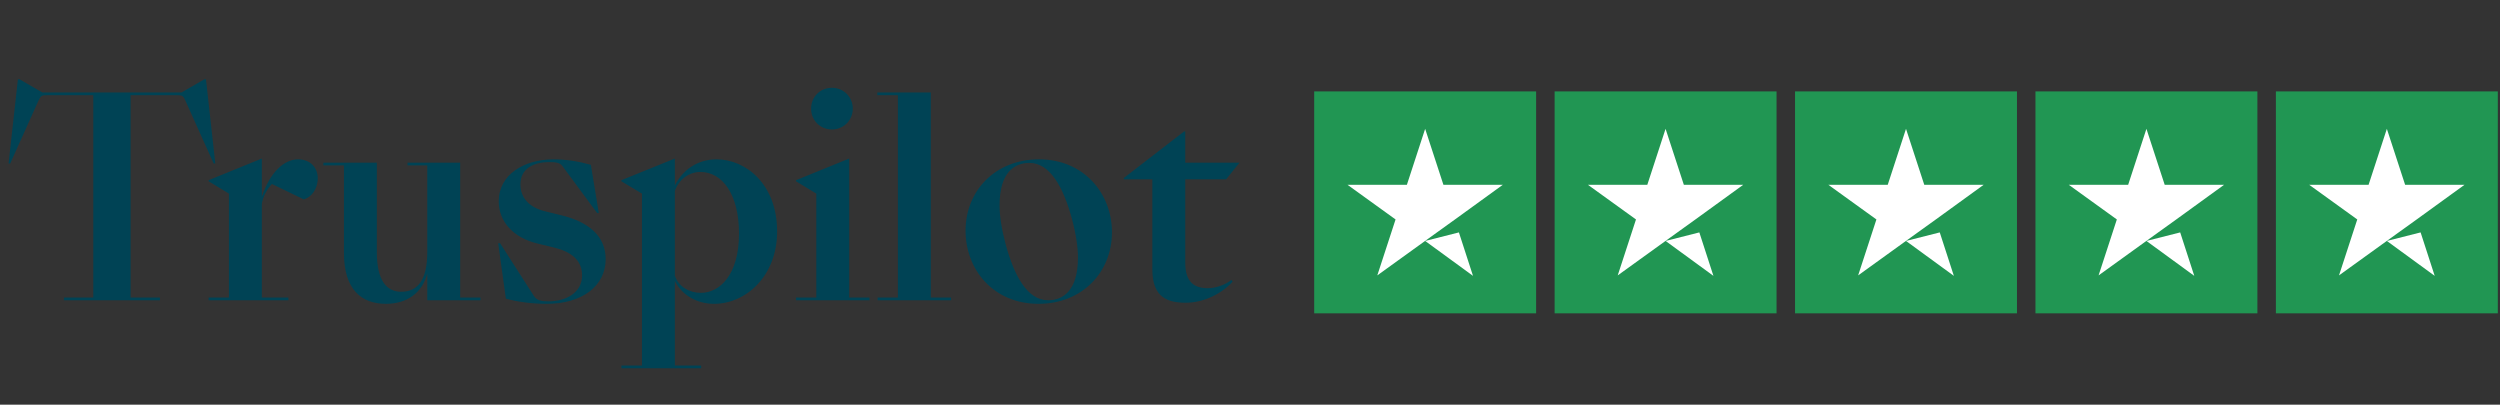
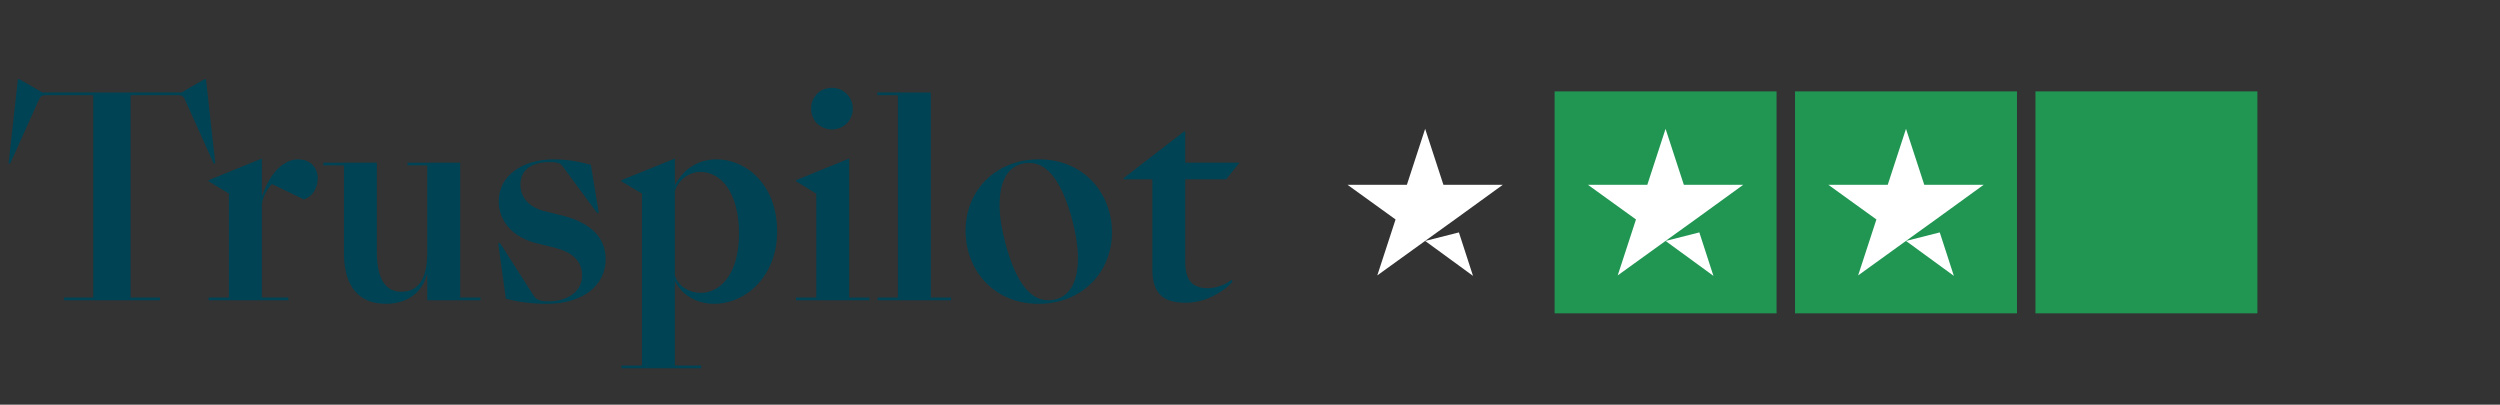
<svg xmlns="http://www.w3.org/2000/svg" width="383" height="62" viewBox="0 0 383 62" fill="none">
  <rect x="0" y="0" width="383" height="62" fill="#333333" stroke="none" />
  <path d="M9.799 46V45.58H14.293V14.584H7.279C6.397 14.584 6.271 14.626 5.893 15.424L1.567 25.042H1.315L2.743 12.148H2.995L6.481 14.164H27.817L31.303 12.148H31.555L32.983 25.042H32.731L28.405 15.424C28.069 14.626 27.901 14.584 27.019 14.584H20.005V45.58H24.499V46H9.799ZM44.185 45.58V46H31.963V45.58H35.072V29.662L31.963 27.772V27.604L40.111 24.286V30.166C41.33 26.428 43.514 24.412 45.656 24.412C47.545 24.412 48.679 25.672 48.679 27.31C48.679 28.99 47.672 30.25 46.538 30.544L41.666 28.192C41.33 28.444 40.111 30.082 40.111 31.468V45.58H44.185ZM59.117 46.546C55.337 46.546 52.691 44.32 52.691 38.734V25.336H49.541V24.916H57.731V38.608C57.731 43.018 59.243 44.698 61.469 44.698C64.031 44.698 65.46 42.85 65.46 38.608V25.336H62.435V24.916H70.499V45.58H73.608V46H65.46V41.884C64.704 44.866 62.352 46.546 59.117 46.546ZM83.757 46.546C81.699 46.546 79.431 46.294 77.499 45.748L76.323 37.264H76.617L81.783 45.328C82.245 46.042 82.917 46.168 84.051 46.168C86.613 46.168 89.175 44.908 89.175 42.178C89.175 39.826 87.453 38.566 84.933 37.936L82.329 37.306C78.675 36.424 76.407 33.988 76.407 30.838C76.407 26.722 80.313 24.412 84.807 24.412C86.697 24.412 88.587 24.706 90.519 25.252L91.737 32.644H91.485L86.151 25.42C85.773 24.916 85.143 24.832 84.093 24.832C82.077 24.832 79.725 25.63 79.725 28.234C79.725 30.418 81.237 31.804 83.421 32.35L85.983 32.98C90.141 33.988 92.787 36.13 92.787 39.7C92.787 43.816 89.175 46.546 83.757 46.546ZM103.389 43.06V55.996H107.421V56.416H95.199V55.996H98.349V29.662L95.199 27.772V27.604L103.389 24.286V28.402C104.565 26.092 106.791 24.412 109.773 24.412C114.267 24.412 119.055 28.234 119.055 35.458C119.055 42.304 114.267 46.546 109.395 46.546C106.623 46.546 104.397 45.076 103.389 43.06ZM107.295 26.344C105.489 26.344 103.977 27.562 103.389 29.242V42.22C103.935 43.942 105.657 44.866 107.379 44.866C110.235 44.866 113.217 42.136 113.217 35.794C113.217 29.746 110.655 26.344 107.295 26.344ZM127.454 19.834C125.648 19.834 124.262 18.448 124.262 16.642C124.262 14.836 125.648 13.45 127.454 13.45C129.218 13.45 130.646 14.836 130.646 16.642C130.646 18.448 129.218 19.834 127.454 19.834ZM130.1 24.286V45.58H133.208V46H121.952V45.58H125.06V29.662L121.952 27.772V27.604L130.1 24.286ZM134.449 46V45.58H137.557V14.584H134.407V14.164H142.597V45.58H145.705V46H134.449ZM159.097 46.546C152.209 46.546 147.925 41.338 147.925 35.332C147.925 29.242 152.461 24.412 159.181 24.412C166.027 24.412 170.353 29.62 170.353 35.584C170.353 41.716 165.775 46.546 159.097 46.546ZM160.567 46C162.751 46 165.145 44.656 165.145 39.448C165.145 37.936 164.851 35.878 164.221 33.526C162.919 28.696 160.861 24.958 157.711 24.958C155.527 24.958 153.133 26.26 153.133 31.468C153.133 33.022 153.427 35.038 154.057 37.39C155.359 42.22 157.375 46 160.567 46ZM181.58 40.246C181.58 43.228 182.966 44.152 185.024 44.152C186.242 44.152 187.712 43.648 188.636 42.892L188.846 43.144C187.334 44.824 184.604 46.378 181.664 46.378C178.934 46.378 176.54 45.622 176.54 41.296V27.478H172.172V27.268L181.412 20.128H181.58V24.916H189.896L187.838 27.478H181.58V40.246Z" fill="#004355" />
  <g clip-path="url(#clip0_11_3145)">
-     <path d="M235.333 14H201.333V48H235.333V14Z" fill="#219653" />
    <path d="M272.167 14H238.167V48H272.167V14Z" fill="#219653" />
    <path d="M309 14H275V48H309V14Z" fill="#219653" />
    <path d="M345.833 14H311.833V48H345.833V14Z" fill="#219653" />
-     <path d="M382.667 14H348.667V48H382.667V14Z" fill="#219653" />
    <path d="M218.333 36.914L223.504 35.604L225.664 42.262L218.333 36.914ZM230.233 28.308H221.131L218.333 19.737L215.535 28.308H206.433L213.8 33.621L211.002 42.191L218.368 36.879L222.902 33.621L230.233 28.308Z" fill="white" />
    <path d="M255.166 36.914L260.337 35.604L262.497 42.262L255.166 36.914ZM267.066 28.308H257.964L255.166 19.737L252.368 28.308H243.266L250.633 33.621L247.835 42.191L255.202 36.879L259.735 33.621L267.066 28.308Z" fill="white" />
    <path d="M292 36.914L297.17 35.604L299.331 42.262L292 36.914ZM303.9 28.308H294.797L292 19.737L289.202 28.308H280.1L287.466 33.621L284.668 42.191L292.035 36.879L296.568 33.621L303.9 28.308Z" fill="white" />
-     <path d="M328.833 36.914L334.004 35.604L336.164 42.262L328.833 36.914ZM340.733 28.308H331.631L328.833 19.737L326.035 28.308H316.933L324.3 33.621L321.502 42.191L328.868 36.879L333.402 33.621L340.733 28.308Z" fill="white" />
-     <path d="M365.666 36.914L370.837 35.604L372.997 42.262L365.666 36.914ZM377.566 28.308H368.464L365.666 19.737L362.868 28.308H353.766L361.133 33.621L358.335 42.191L365.702 36.879L370.235 33.621L377.566 28.308Z" fill="white" />
  </g>
  <defs>
    <clipPath id="clip0_11_3145">
      <rect width="181.333" height="34" fill="white" transform="translate(201.333 14)" />
    </clipPath>
  </defs>
</svg>